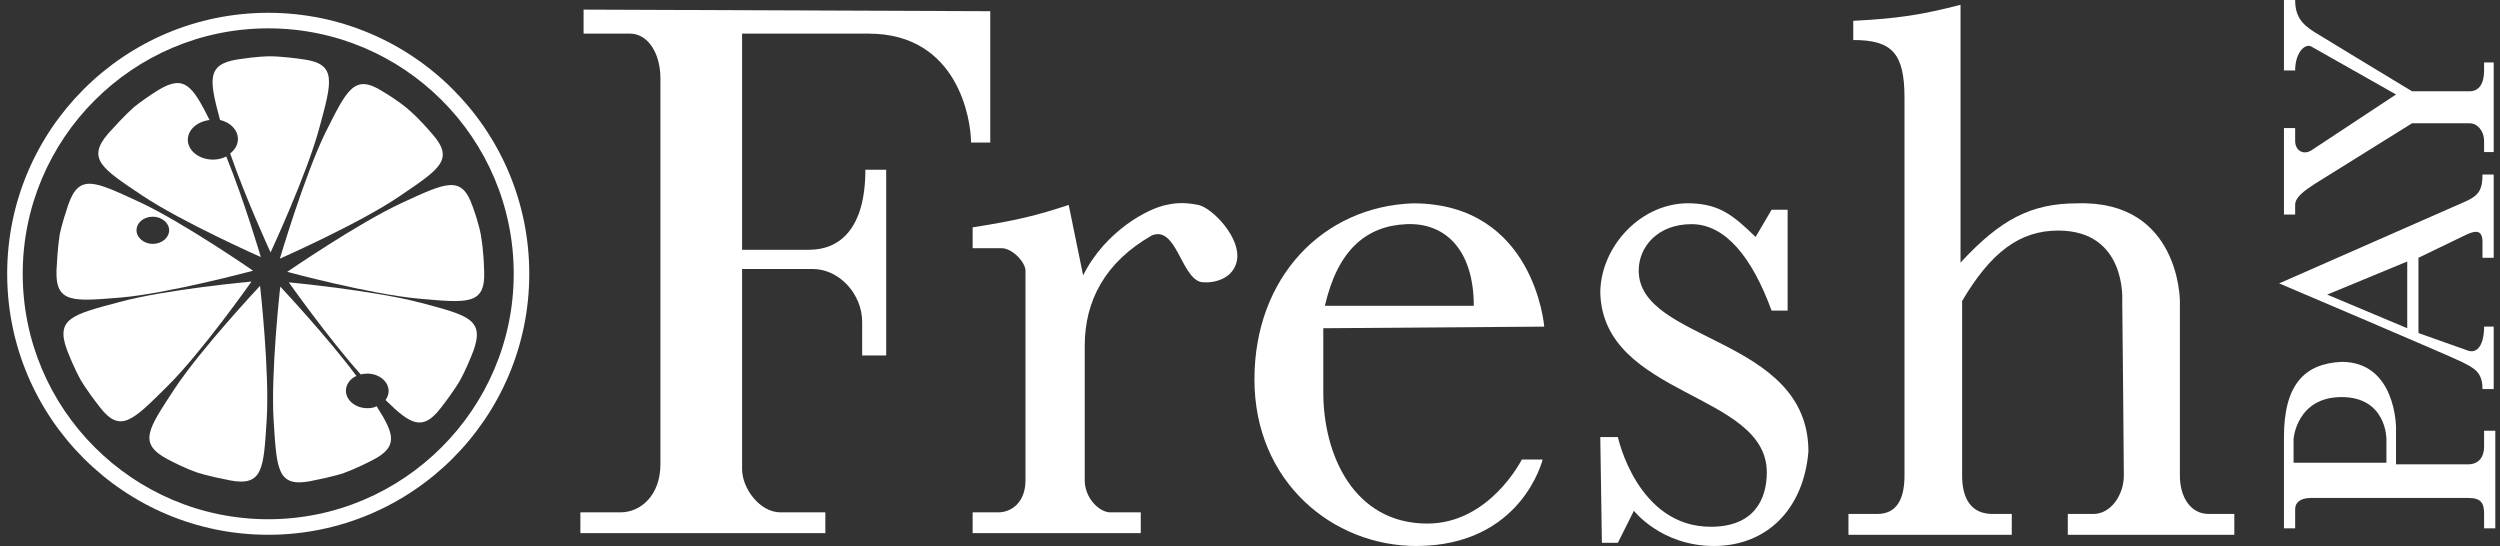
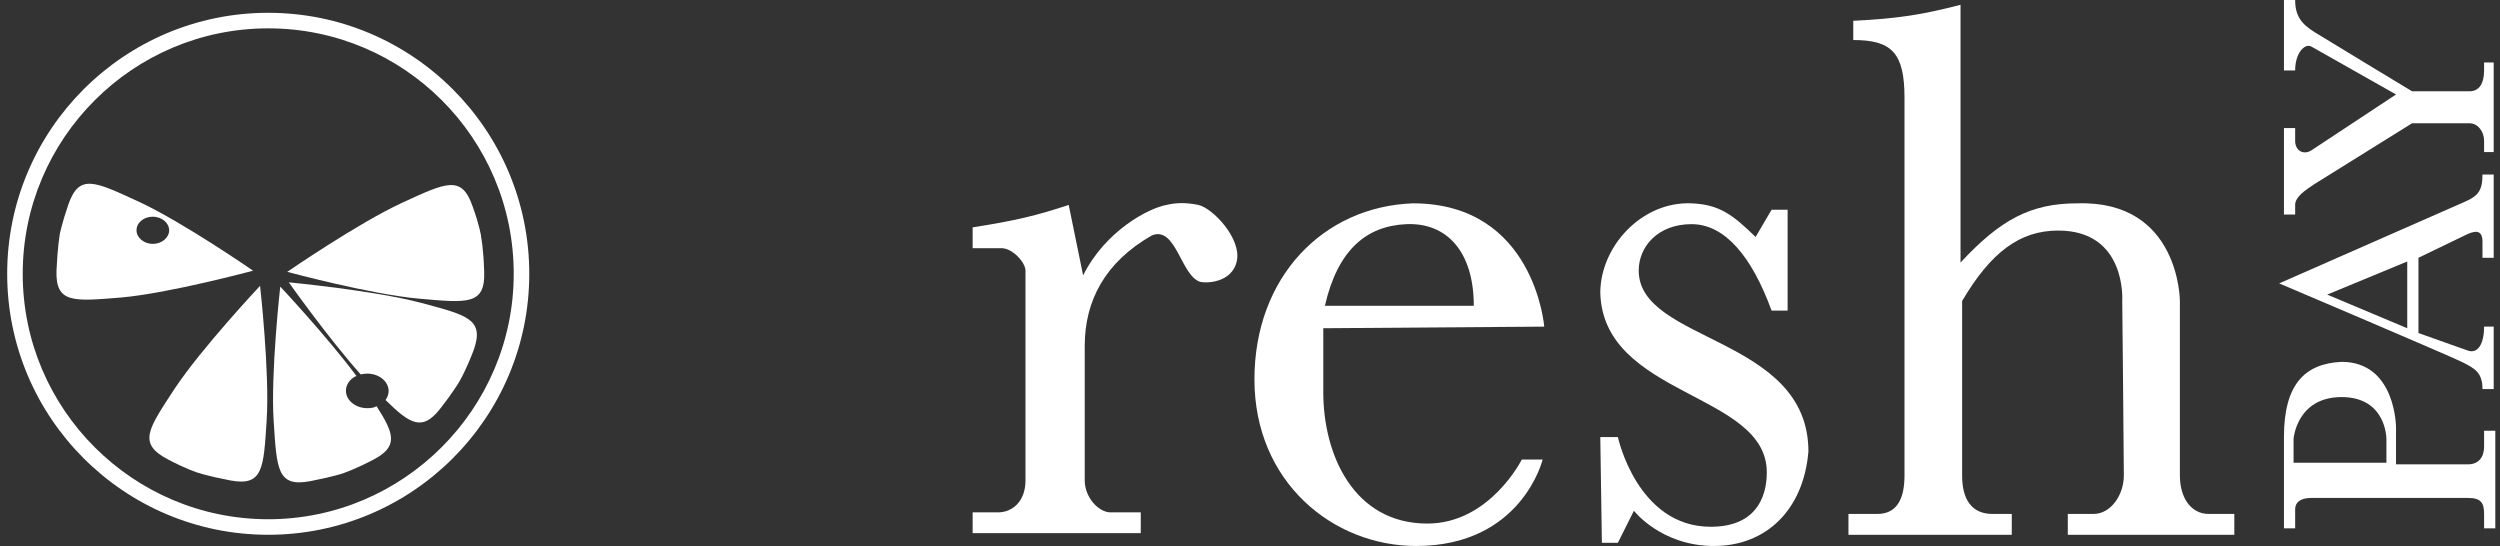
<svg xmlns="http://www.w3.org/2000/svg" width="174" height="38" viewBox="0 0 174 38" fill="none">
  <rect x="0" y="0" width="174" height="38" fill="#333333" stroke="none" />
  <path fill-rule="evenodd" clip-rule="evenodd" d="M107.479 22.733C107.479 22.733 106.811 14.152 98.341 14.152C92.101 14.375 87.309 19.279 87.309 26.41C87.309 33.542 92.769 38 98.564 38C105.919 38 107.368 31.982 107.368 31.982H105.919C105.919 31.982 103.69 36.44 99.344 36.44C94.218 36.44 92.101 31.648 92.101 27.302V22.845L107.479 22.733ZM92.212 21.285H102.576C102.576 17.496 100.682 15.485 97.896 15.601C95.11 15.717 93.104 17.384 92.212 21.285Z" fill="white" />
  <path d="M124.418 14.598H123.303L122.189 16.493C120.597 14.944 119.676 14.235 117.731 14.152C114.257 14.005 111.38 17.161 111.38 20.393C111.602 27.636 122.969 27.302 122.969 32.874C122.969 34.768 122.077 36.663 119.069 36.663C113.943 36.663 112.605 30.422 112.605 30.422H111.38L111.491 37.777H112.605L113.72 35.548C113.72 35.548 115.614 38 119.292 38C122.969 38 125.532 35.437 125.866 31.425C125.866 23.402 114.054 23.848 114.054 18.833C114.054 17.161 115.391 15.601 117.731 15.601C120.072 15.601 121.937 17.884 123.303 21.619H124.418V14.598Z" fill="white" />
  <path d="M128.987 1.449V2.786C131.661 2.786 132.553 3.677 132.553 6.798V33.097C132.553 34.768 131.995 35.771 130.658 35.771H128.652V37.22H140.019V35.771H138.682C137.233 35.771 136.564 34.768 136.564 33.097V20.95C138.561 17.558 140.576 16.047 143.25 16.047C148.042 16.047 147.708 20.95 147.708 20.95C147.708 20.95 147.819 31.759 147.819 33.097C147.819 34.434 146.928 35.771 145.702 35.771H143.919V37.22H155.509V35.771H153.726C152.5 35.771 151.72 34.657 151.72 33.097V20.95C151.72 20.95 151.72 13.93 144.588 14.152C141.356 14.152 139.239 15.267 136.453 18.276V0.334C133.731 1.037 132.1 1.289 128.987 1.449Z" fill="white" />
  <path d="M67.696 17.273V15.824C70.7 15.353 72.142 15.004 74.382 14.264L75.385 19.167C76.945 16.047 79.954 14.487 81.18 14.264C81.96 14.08 82.629 14.109 83.409 14.264C84.412 14.487 86.418 16.604 86.083 18.164C85.749 19.724 83.873 19.724 83.52 19.613C82.183 19.167 81.849 15.713 80.177 16.381C76.9 18.248 75.497 20.95 75.497 24.07V33.431C75.497 34.657 76.5 35.66 77.28 35.66H79.397V37.108H67.696V35.66H69.479C70.371 35.66 71.374 34.991 71.374 33.431V18.833C71.374 18.276 70.482 17.273 69.702 17.273H67.696Z" fill="white" />
-   <path d="M40.617 2.34V0.669L68.922 0.78V9.918H67.585C67.585 8.358 66.693 2.34 60.453 2.34H51.649V17.384H56.33C58.336 17.384 60.23 16.047 60.23 11.812H61.679V24.739H60.007V22.399C60.007 20.504 58.447 18.721 56.553 18.721H51.649V32.651C51.649 33.988 52.875 35.66 54.324 35.66H57.444V37.108H40.394V35.66H43.18C44.629 35.66 45.966 34.434 45.966 32.317V5.46C45.966 3.677 45.075 2.34 43.849 2.34H40.617Z" fill="white" />
  <path fill-rule="evenodd" clip-rule="evenodd" d="M158.963 36.774V30.422C158.963 26.745 160.412 25.307 162.975 25.185C166.764 25.185 166.763 29.754 166.763 29.754V32.317H171.778C172.558 32.317 172.893 31.759 172.893 31.091V29.977H173.673V36.774H172.893V35.771C172.893 34.991 172.67 34.657 171.778 34.657H160.857C160.077 34.657 159.743 34.991 159.743 35.437V36.774H158.963ZM159.632 32.205H166.095V30.534C166.095 30.534 166.095 27.636 162.975 27.636C159.855 27.636 159.632 30.534 159.632 30.534V32.205Z" fill="white" />
  <path fill-rule="evenodd" clip-rule="evenodd" d="M158.629 19.724C158.629 19.724 170.441 24.739 171.333 25.185C172.224 25.631 172.781 25.909 172.781 27.079H173.561V22.733H172.893C172.893 23.959 172.447 24.628 171.778 24.405L168.324 23.179V17.941L171.555 16.381C172.224 16.047 172.781 15.935 172.781 16.827V17.941H173.561V12.147H172.781C172.783 13.206 172.52 13.627 171.555 14.041L158.629 19.724ZM167.544 18.2V22.845L161.972 20.504L167.544 18.2Z" fill="white" />
  <path d="M158.963 0H159.743C159.743 1.114 160.189 1.672 161.08 2.229C161.972 2.786 167.878 6.352 167.878 6.352H171.89C172.558 6.352 172.893 5.795 172.893 4.903V4.346H173.561V10.586H172.893V9.806C172.893 9.138 172.447 8.581 171.89 8.581H167.878L161.08 12.815C160.412 13.261 159.743 13.707 159.743 14.264V14.932H158.963V8.915H159.743V9.806C159.743 10.475 160.3 10.809 160.857 10.475L166.764 6.575L160.857 3.232C160.412 3.009 159.743 3.677 159.743 4.903H158.963V0Z" fill="white" />
-   <path d="M19.479 18.002C19.479 18.002 24.994 15.569 27.779 13.677C30.563 11.785 31.645 11.136 30.131 9.379C29.022 8.082 28.455 7.649 28.455 7.649L28.401 7.595C28.401 7.595 27.833 7.082 26.616 6.352C24.642 5.108 24.156 6.244 22.642 9.244C21.182 12.244 19.479 18.002 19.479 18.002Z" fill="white" />
-   <path d="M17.505 19.597C17.505 19.597 11.53 20.137 8.286 21.029C5.042 21.894 3.852 22.165 4.663 24.354C5.177 25.678 5.555 26.327 5.555 26.327L5.582 26.381C5.582 26.381 5.907 27.003 6.961 28.354C8.394 30.192 9.259 29.246 11.638 26.895C14.045 24.516 17.505 19.597 17.505 19.597Z" fill="white" />
  <path d="M12.152 27.057C10.314 29.868 9.584 30.841 11.639 31.95C12.909 32.625 13.612 32.842 13.612 32.842L13.666 32.868C13.666 32.868 14.342 33.112 16.019 33.436C18.317 33.869 18.344 32.598 18.56 29.247C18.776 25.895 18.1 19.894 18.1 19.894C18.1 19.894 13.991 24.273 12.152 27.057Z" fill="white" />
  <path d="M8.448 20.705C11.8 20.407 17.613 18.84 17.613 18.84C17.613 18.84 12.692 15.434 9.637 14.028C6.582 12.623 5.501 12.055 4.744 14.272C4.284 15.623 4.149 16.353 4.149 16.353V16.407C4.149 16.407 4.014 17.11 3.932 18.813C3.851 21.137 5.122 20.975 8.448 20.705ZM10.637 15.082C11.259 15.082 11.773 15.515 11.773 16.029C11.773 16.542 11.259 16.975 10.637 16.975C10.016 16.975 9.502 16.542 9.502 16.029C9.502 15.488 10.016 15.082 10.637 15.082Z" fill="white" />
-   <path d="M9.882 13.596C12.666 15.461 18.155 17.894 18.155 17.894C18.155 17.894 16.992 13.947 15.749 10.893C15.478 11.028 15.154 11.109 14.829 11.109C13.856 11.109 13.072 10.487 13.072 9.73C13.072 9.028 13.721 8.46 14.586 8.352C13.396 5.973 12.829 5.162 11.017 6.271C9.801 7.027 9.26 7.514 9.26 7.514L9.206 7.568C9.206 7.568 8.665 8.028 7.53 9.298C6.015 11.055 7.097 11.731 9.882 13.596Z" fill="white" />
-   <path d="M21.156 4.136C19.479 3.892 18.749 3.919 18.749 3.919H18.695C18.695 3.919 17.938 3.919 16.532 4.136C14.37 4.487 14.559 5.541 15.316 8.352C16.046 8.515 16.559 9.055 16.559 9.677C16.559 10.082 16.343 10.434 16.019 10.677C17.1 13.812 18.831 17.57 18.831 17.57C18.831 17.57 21.372 12.11 22.237 8.866C23.102 5.676 23.454 4.46 21.156 4.136Z" fill="white" />
  <path d="M33.483 16.488V16.434C33.483 16.434 33.375 15.677 32.889 14.353C32.132 12.163 31.05 12.704 27.995 14.11C24.94 15.515 19.992 18.921 19.992 18.921C19.992 18.921 25.805 20.489 29.158 20.786C32.51 21.083 33.781 21.245 33.7 18.921C33.646 17.191 33.483 16.488 33.483 16.488Z" fill="white" />
  <path d="M25.562 28.409C24.751 28.409 24.076 27.868 24.076 27.192C24.076 26.76 24.373 26.354 24.805 26.165C22.778 23.435 19.506 19.948 19.506 19.948C19.506 19.948 18.83 25.949 19.047 29.3C19.263 32.652 19.29 33.923 21.588 33.49C23.264 33.166 23.94 32.922 23.94 32.922L23.994 32.895C23.994 32.895 24.724 32.652 25.968 32.004C27.725 31.084 27.455 30.22 26.211 28.273C26.022 28.381 25.806 28.409 25.562 28.409Z" fill="white" />
  <path d="M18.668 0.891C8.638 0.891 0.5 9.028 0.5 19.056C0.5 29.084 8.638 37.22 18.668 37.22C28.699 37.22 36.837 29.084 36.837 19.056C36.837 9.028 28.699 0.891 18.668 0.891ZM18.668 36.139C9.26 36.139 1.581 28.489 1.581 19.056C1.581 9.649 9.232 1.973 18.668 1.973C28.104 1.973 35.755 9.622 35.755 19.056C35.755 28.462 28.077 36.139 18.668 36.139Z" fill="white" />
  <path d="M29.321 21.083C26.076 20.218 20.101 19.651 20.101 19.651C20.101 19.651 22.832 23.516 25.103 26.057C25.238 26.03 25.4 26.003 25.562 26.003C26.374 26.003 27.049 26.543 27.049 27.219C27.049 27.435 26.968 27.652 26.833 27.841C28.564 29.544 29.402 30.03 30.645 28.436C31.7 27.084 32.024 26.462 32.024 26.462L32.051 26.408C32.051 26.408 32.43 25.759 32.943 24.435C33.755 22.219 32.565 21.948 29.321 21.083Z" fill="white" />
</svg>